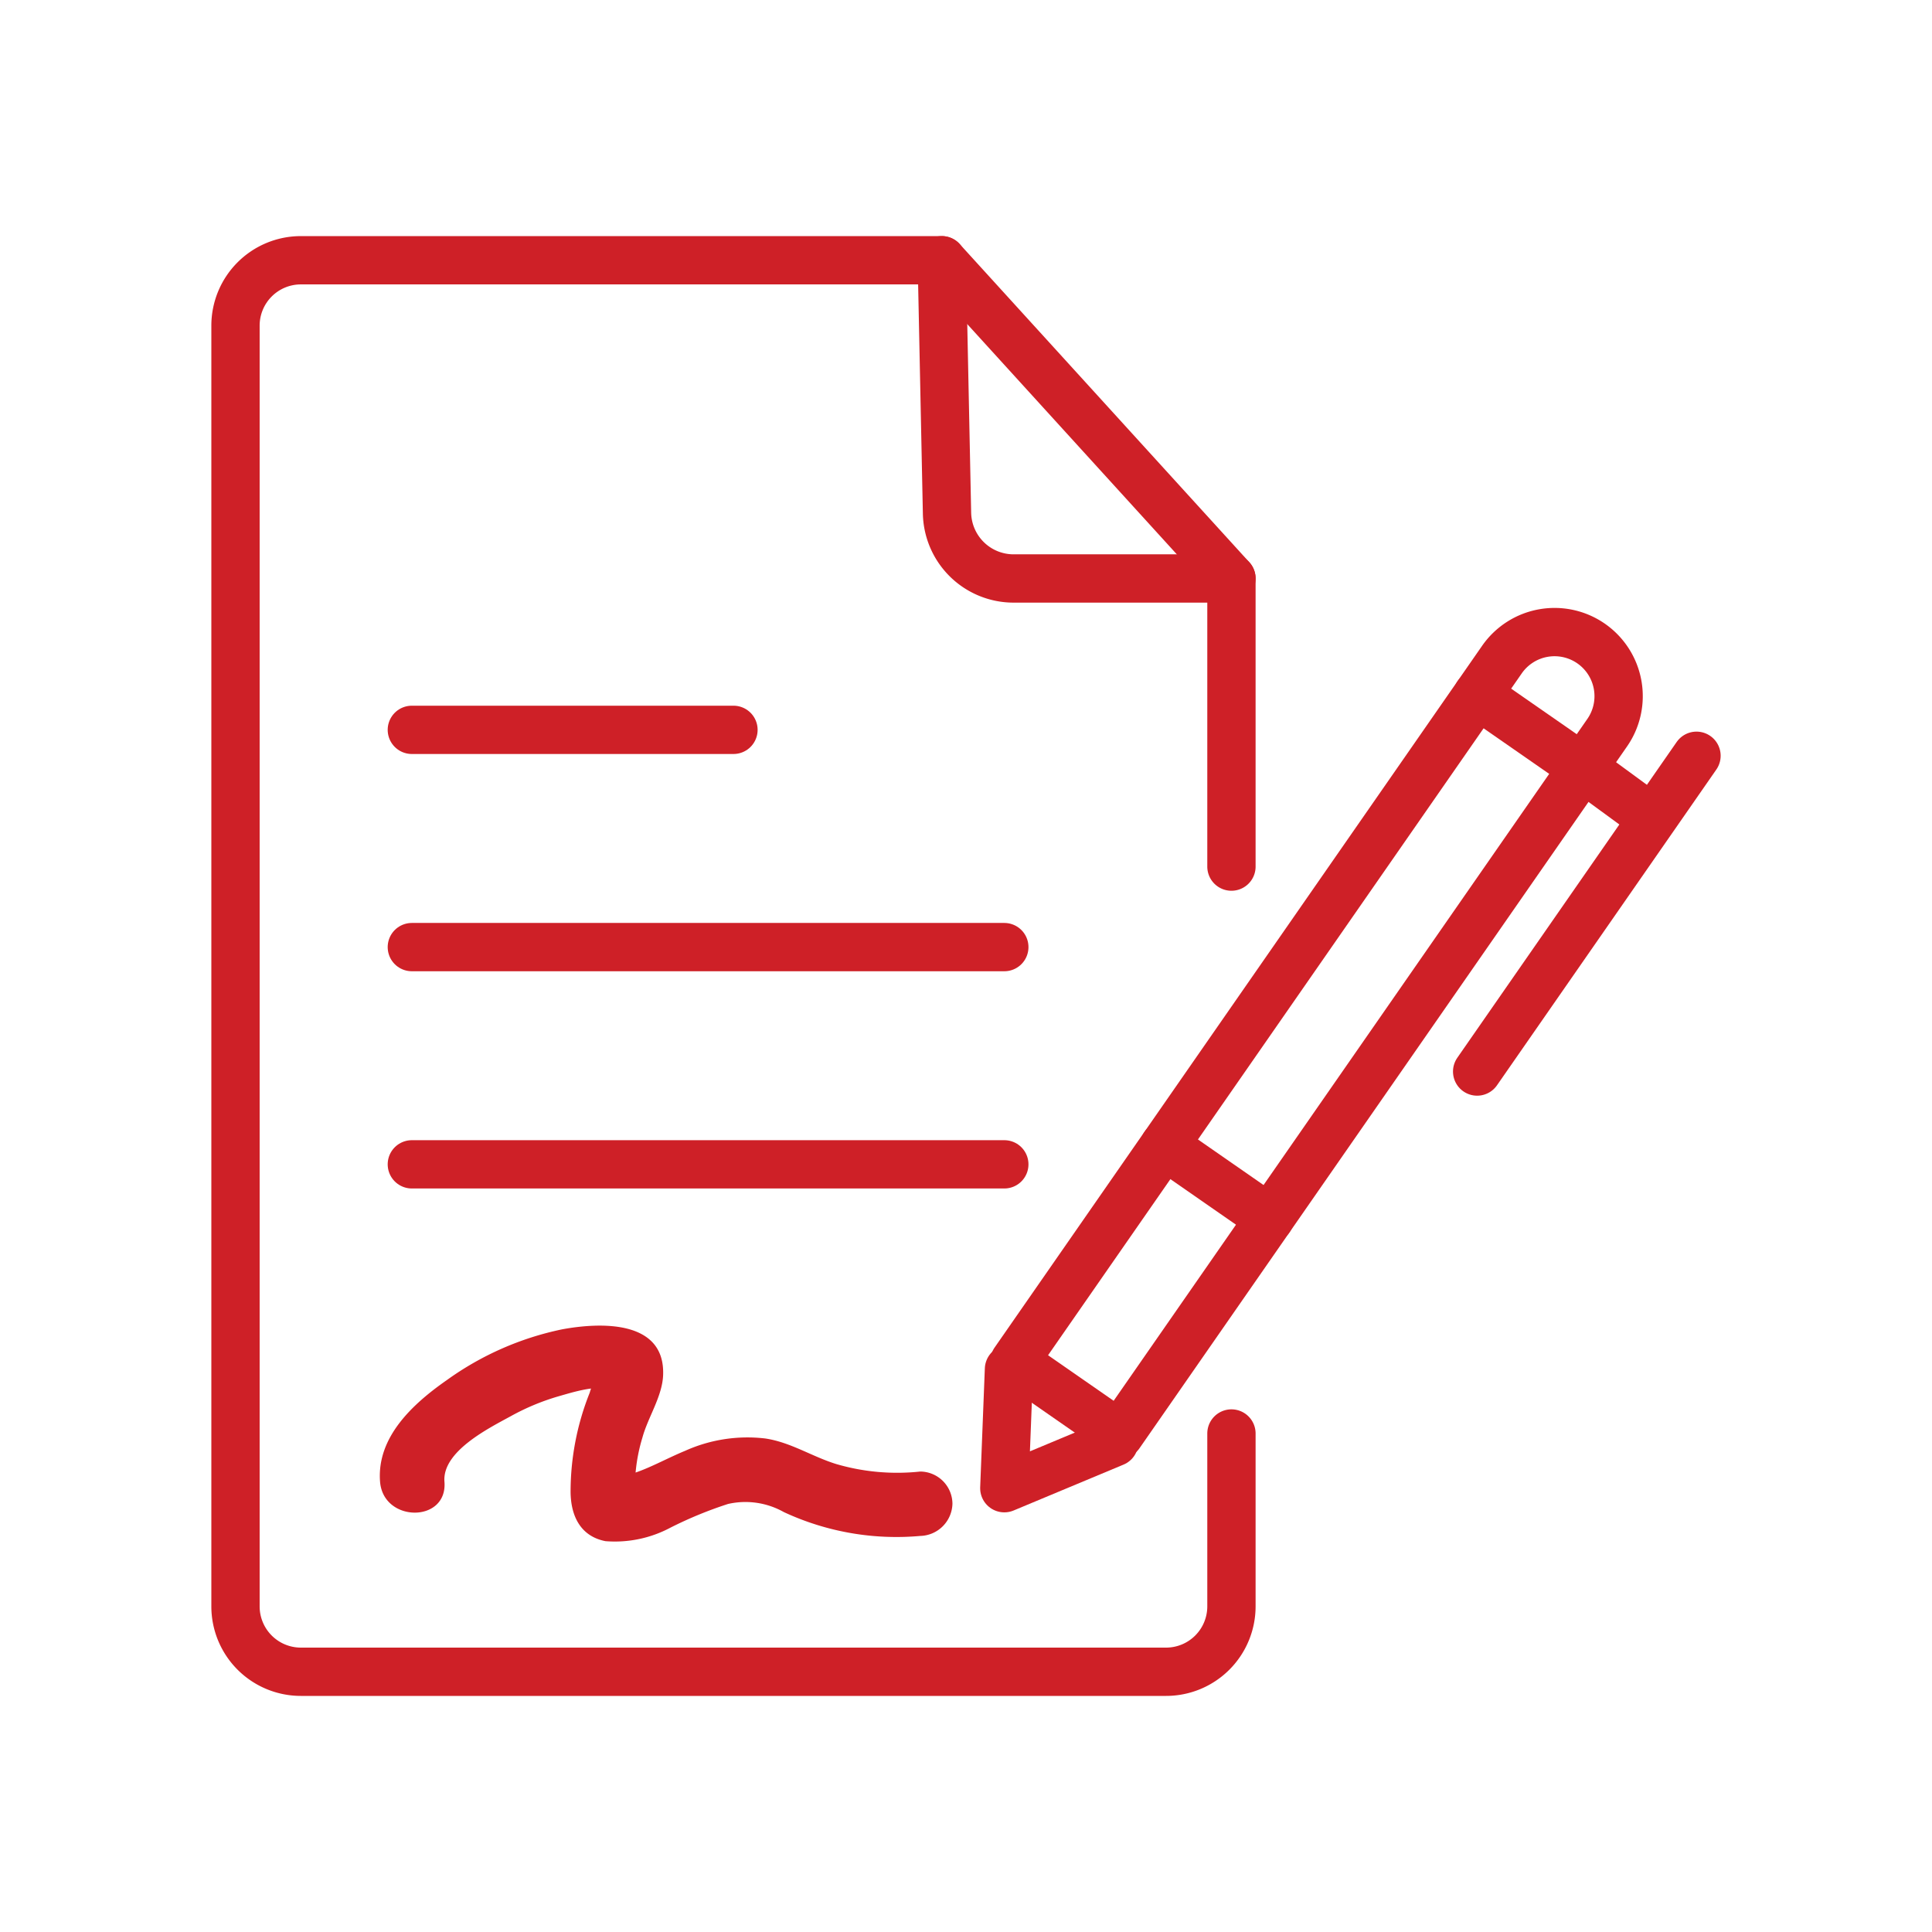
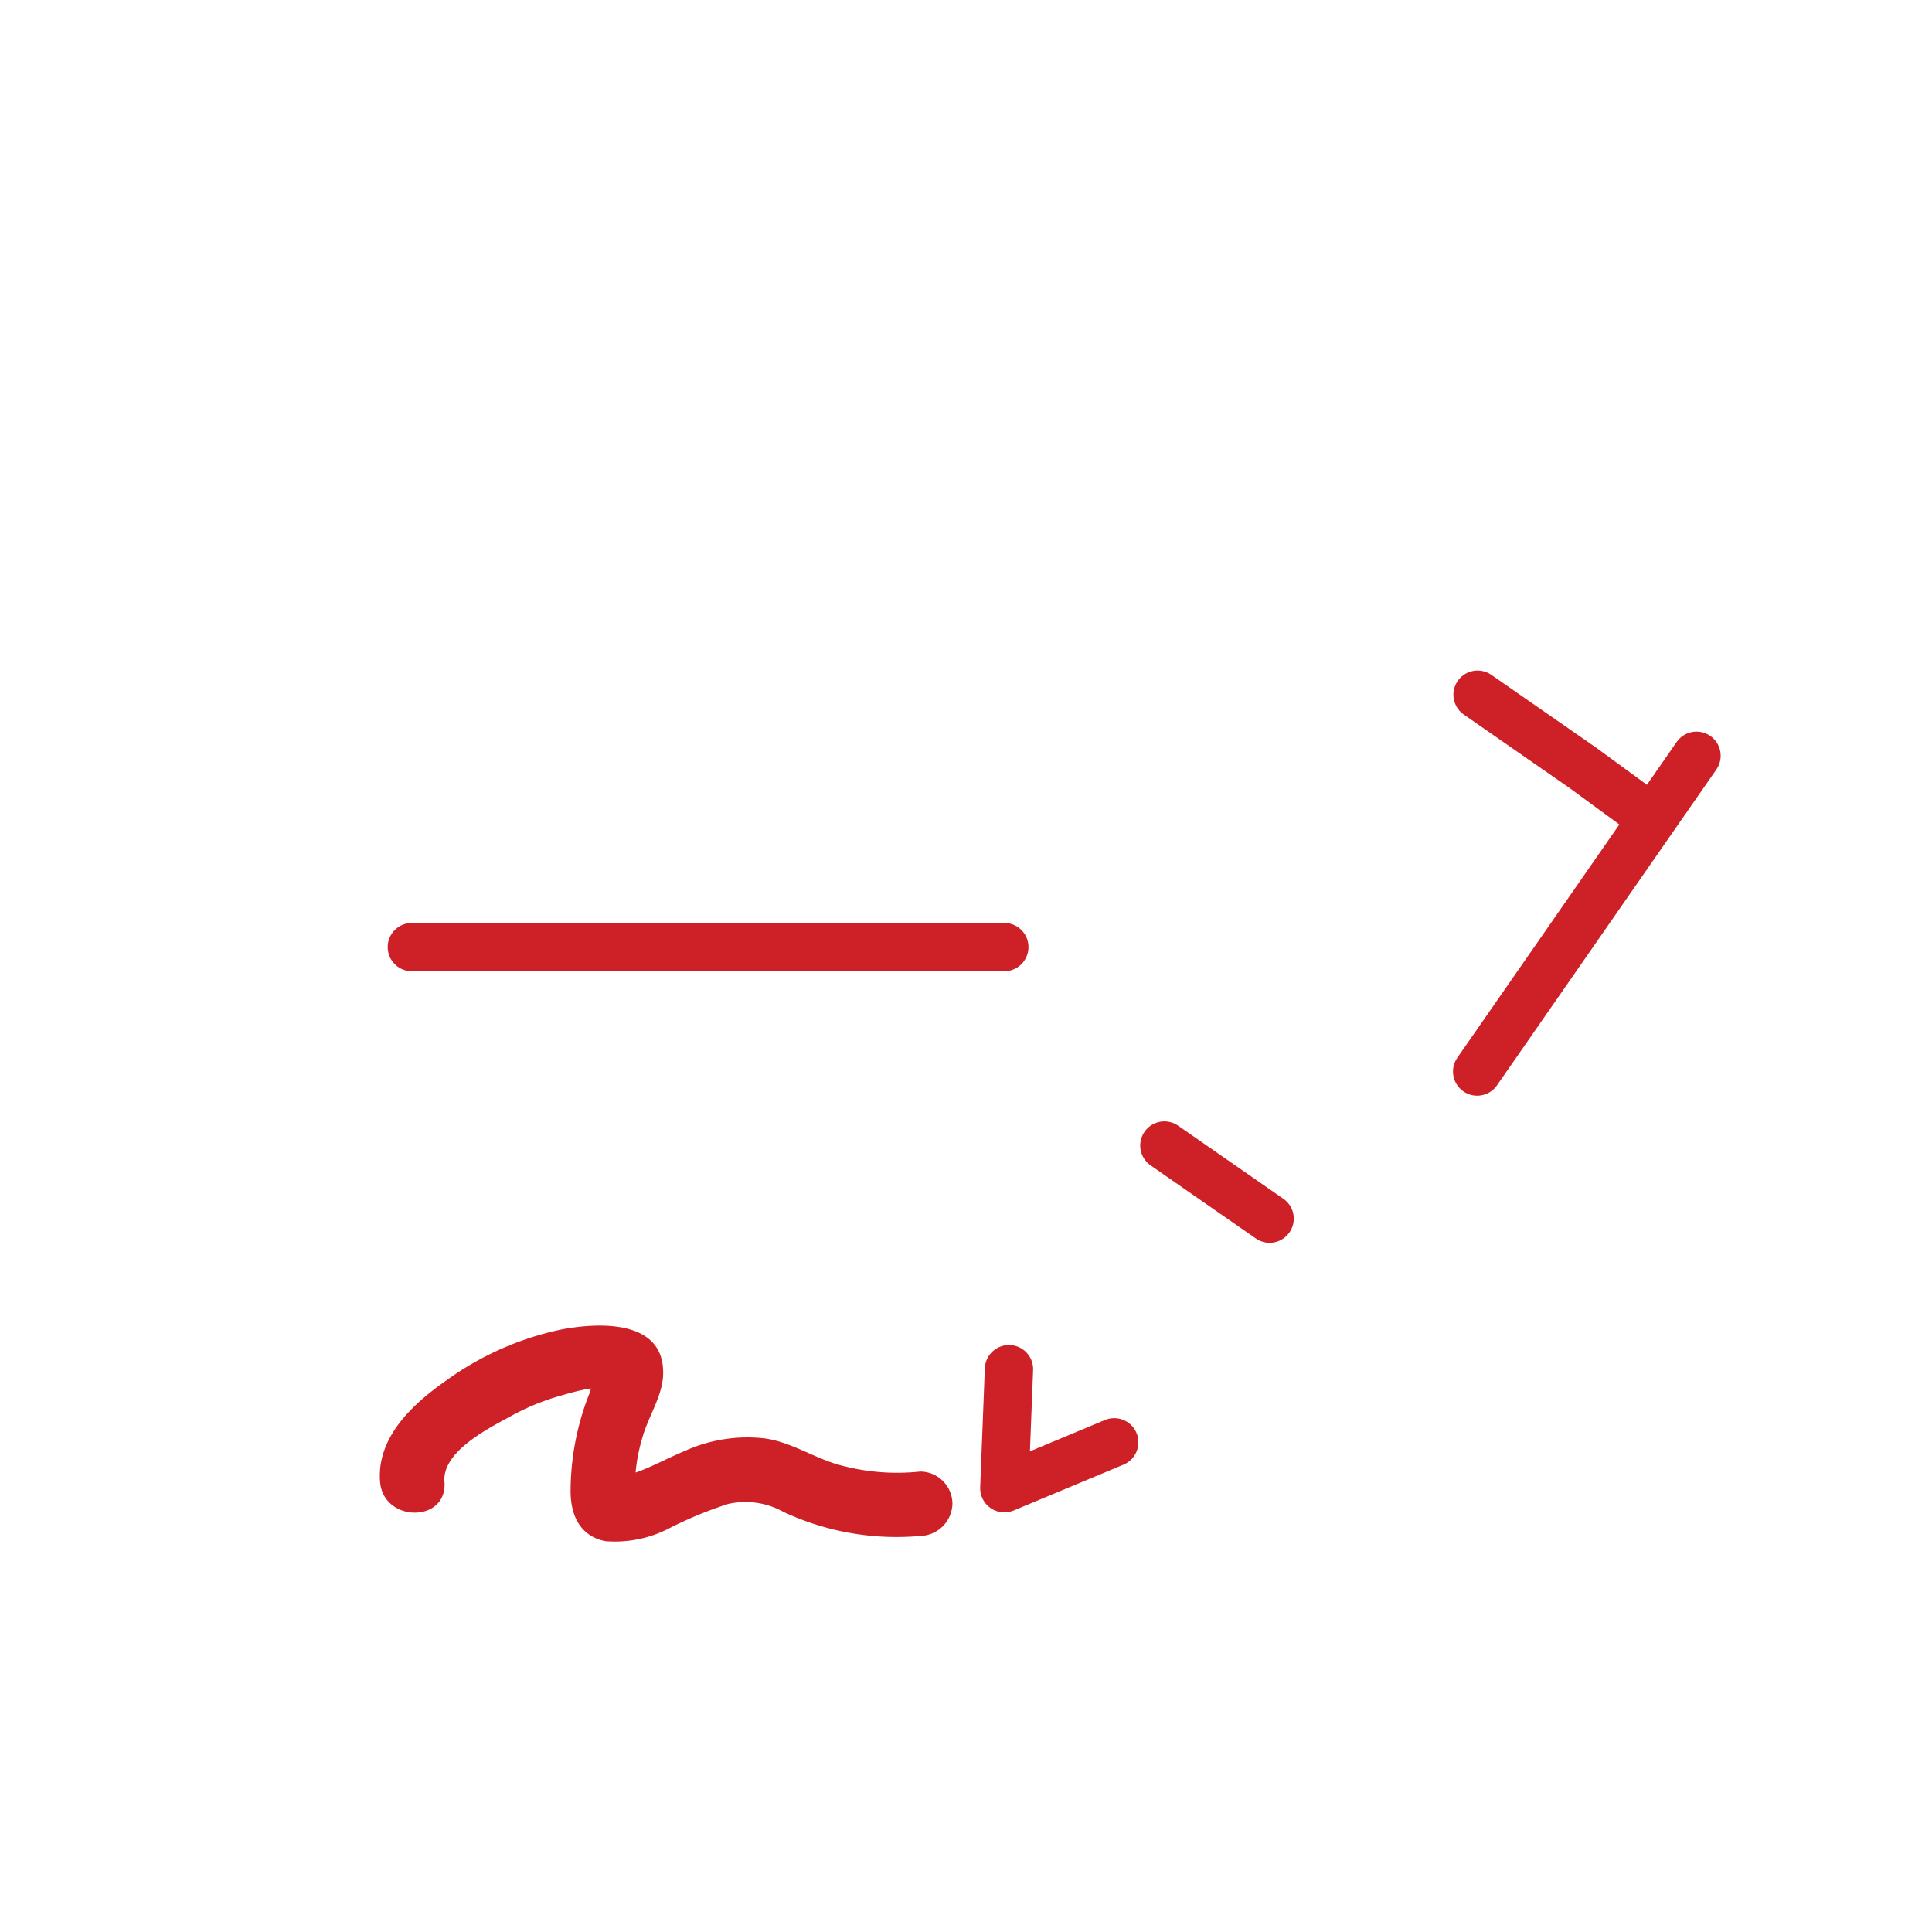
<svg xmlns="http://www.w3.org/2000/svg" id="Layer_1" data-name="Layer 1" viewBox="0 0 120 120">
  <defs>
    <style>.cls-1{fill:none;stroke:#ce2027;stroke-linecap:round;stroke-linejoin:round;stroke-width:3px;}.cls-2{fill:#ce2027;}</style>
  </defs>
-   <path class="cls-1" d="M76.487,53.826V35.93L58.496,16.165H18.688a4.061,4.061,0,0,0-4.061,4.061v79.549a4.061,4.061,0,0,0,4.061,4.061H72.426a4.061,4.061,0,0,0,4.061-4.061V89.037" />
-   <path class="cls-1" d="M58.496,16.165l.325,15.715A4.136,4.136,0,0,0,62.956,35.93H76.487" />
-   <line class="cls-1" x1="25.58" y1="45.332" x2="45.557" y2="45.332" />
  <line class="cls-1" x1="25.58" y1="58.826" x2="62.38" y2="58.826" />
-   <line class="cls-1" x1="25.58" y1="72.319" x2="62.38" y2="72.319" />
-   <path class="cls-1" d="M82.553,34.873h0a3.98,3.98,0,0,1,3.98,3.98v53.068a0,0,0,0,1,0,0h-7.96a0,0,0,0,1,0,0V38.854A3.98,3.98,0,0,1,82.553,34.873Z" transform="translate(50.925 -35.769) rotate(34.788)" />
  <polyline class="cls-1" points="62.669 85.043 62.38 92.435 69.207 89.585" />
  <line class="cls-1" x1="72.32" y1="71.151" x2="78.858" y2="75.692" />
  <polyline class="cls-1" points="91.773 43.149 98.311 47.69 102.648 50.865 105.373 46.942 91.748 66.555" />
  <path class="cls-2" d="M27.605,92.031c-.147-1.879,2.743-3.316,4.128-4.073a14.39,14.39,0,0,1,3.023-1.25c.74-.208,2.548-.791,3.207-.314l-.718-.718c-.226-.327.212-.719-.144-.277a4.926,4.926,0,0,0-.475,1.11A16.585,16.585,0,0,0,35.44,92.68c.017,1.475.611,2.738,2.164,3.044a7.332,7.332,0,0,0,4.037-.838,24.948,24.948,0,0,1,3.578-1.472,4.86,4.86,0,0,1,3.464.503A16.576,16.576,0,0,0,57.158,95.4a2.054,2.054,0,0,0,2-2,2.015,2.015,0,0,0-2-2,13.455,13.455,0,0,1-5.213-.464c-1.508-.464-2.828-1.353-4.409-1.589a9.423,9.423,0,0,0-4.984.767c-.786.323-1.538.717-2.317,1.053-.282.122-.566.234-.858.33q-.297.103-.602.179-.742.046-.176.186l.718.718-.111-.226.273,1.009a10.66,10.66,0,0,1,.424-4.077c.349-1.273,1.237-2.555,1.285-3.886.124-3.448-3.947-3.265-6.282-2.831a18.778,18.778,0,0,0-7.151,3.15c-2.084,1.454-4.366,3.526-4.149,6.313.199,2.55,4.201,2.571,4,0Z" />
</svg>